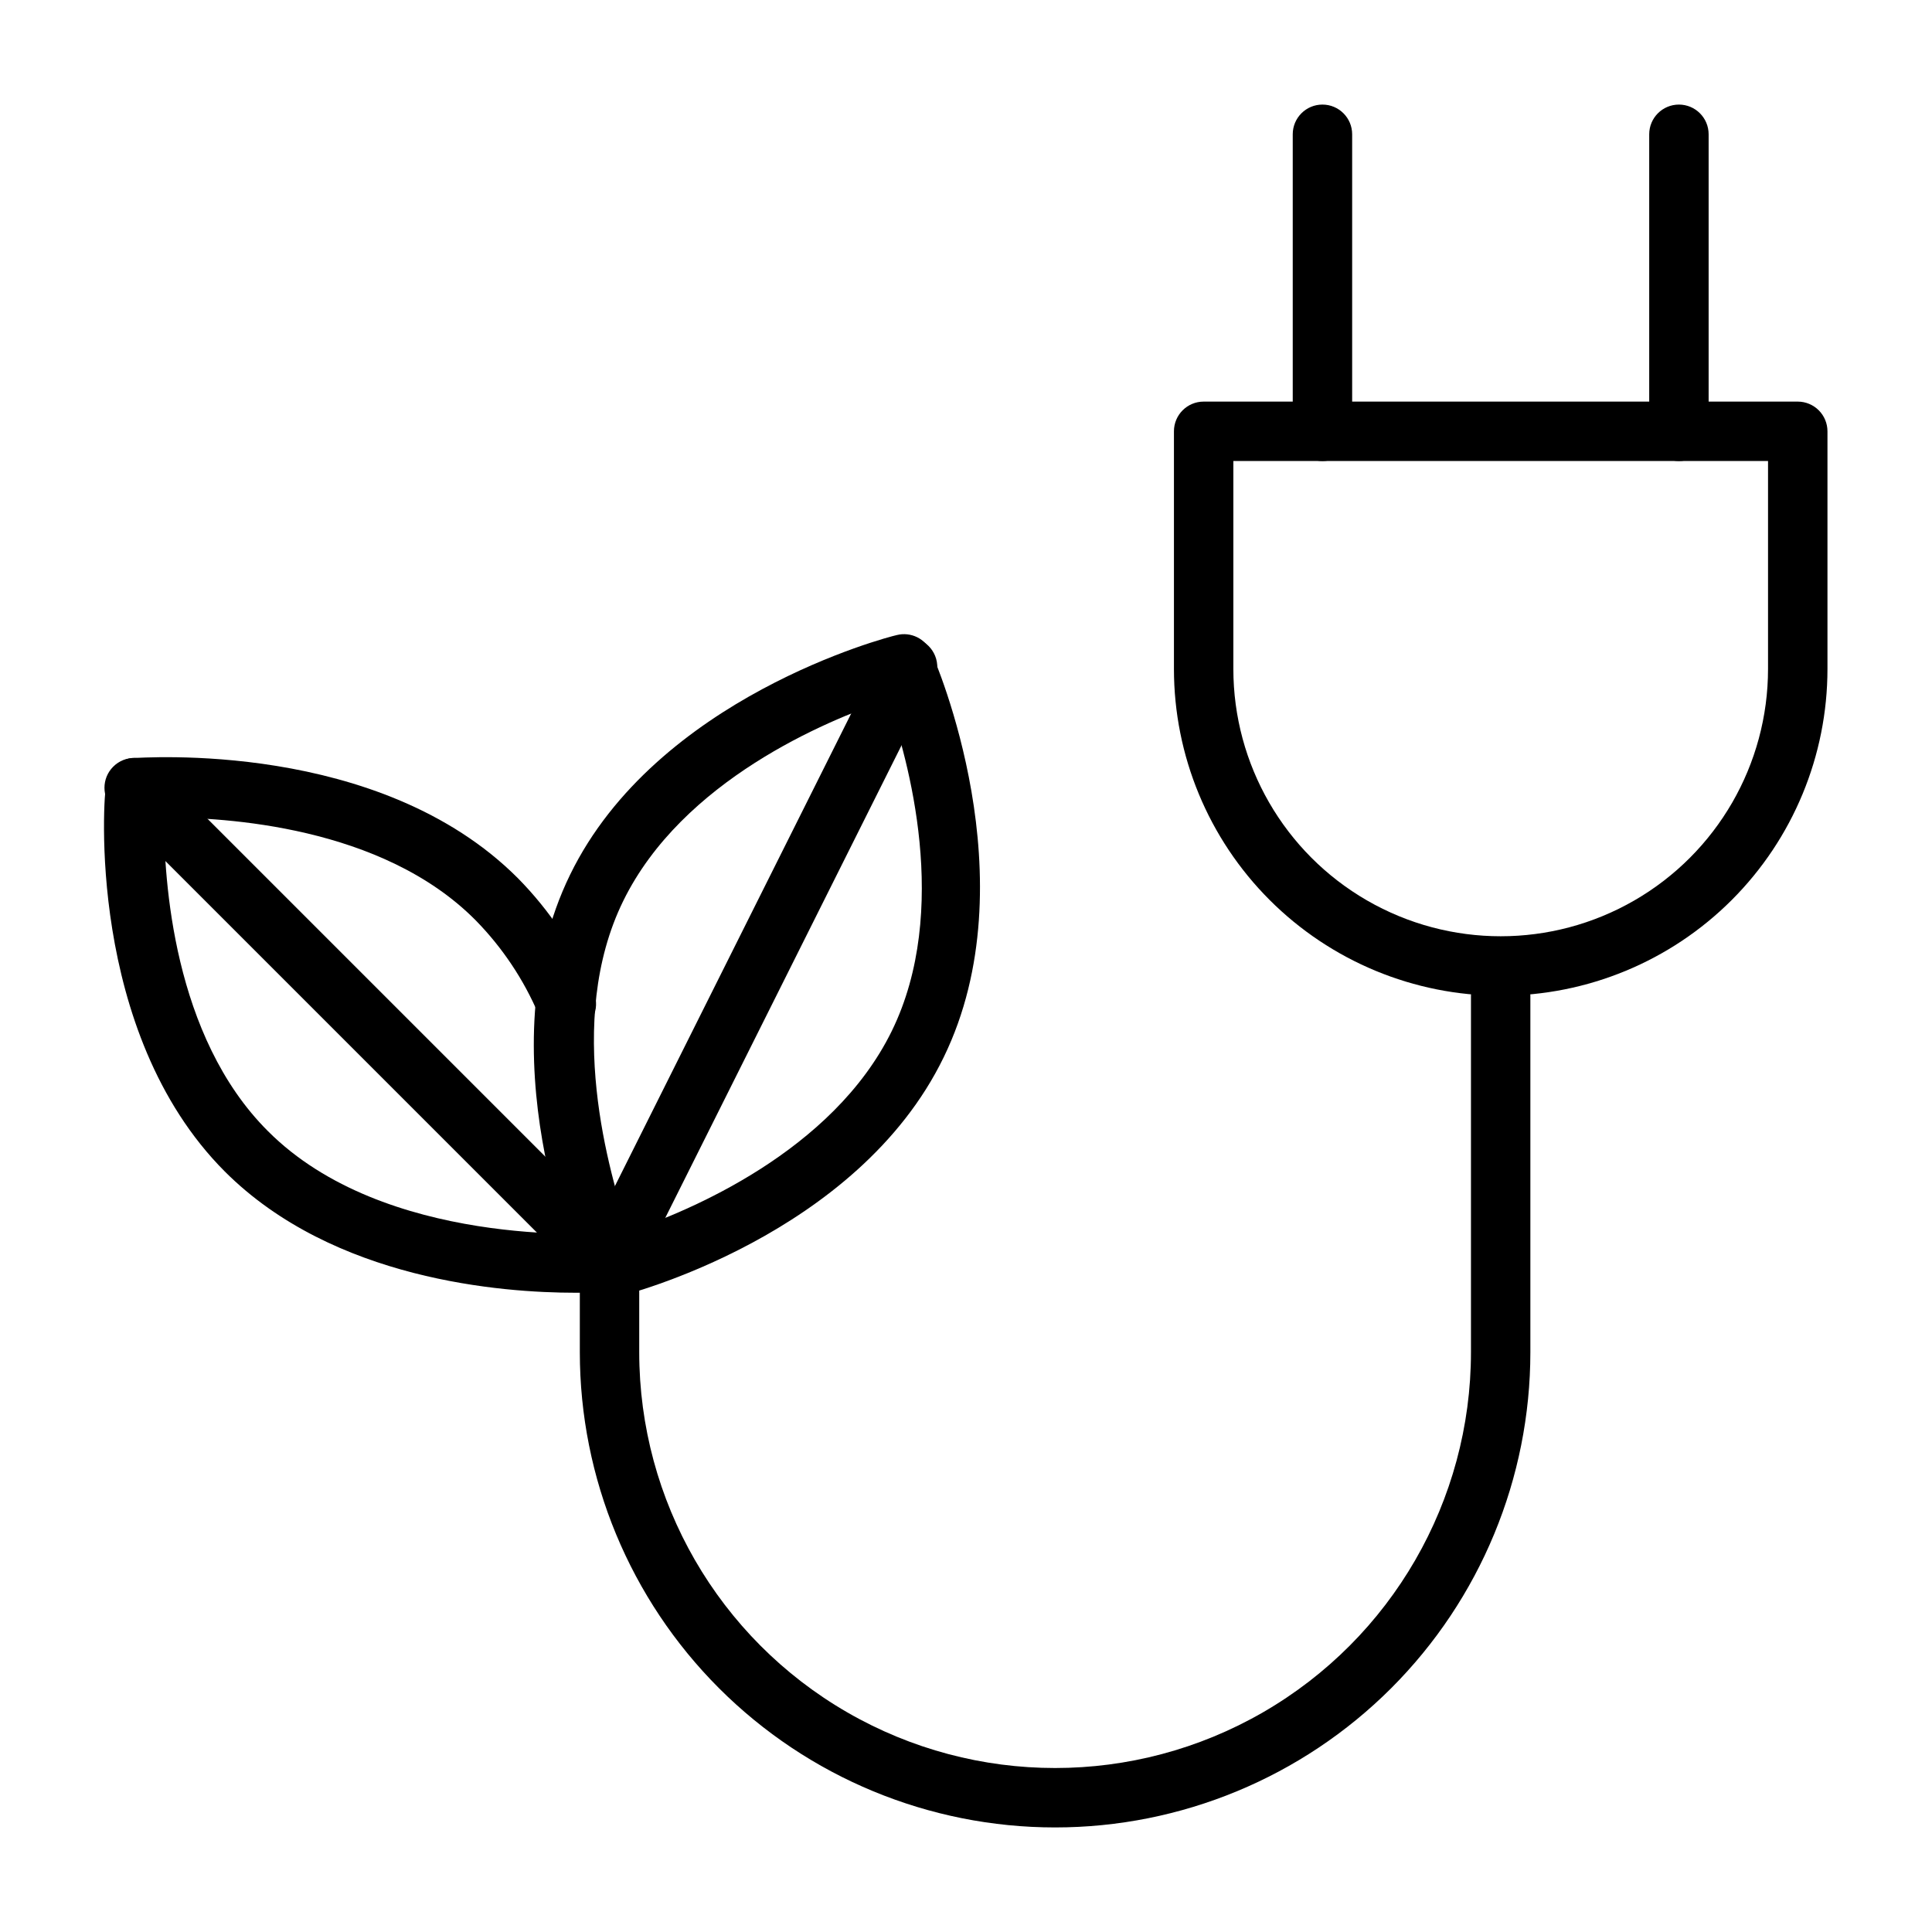
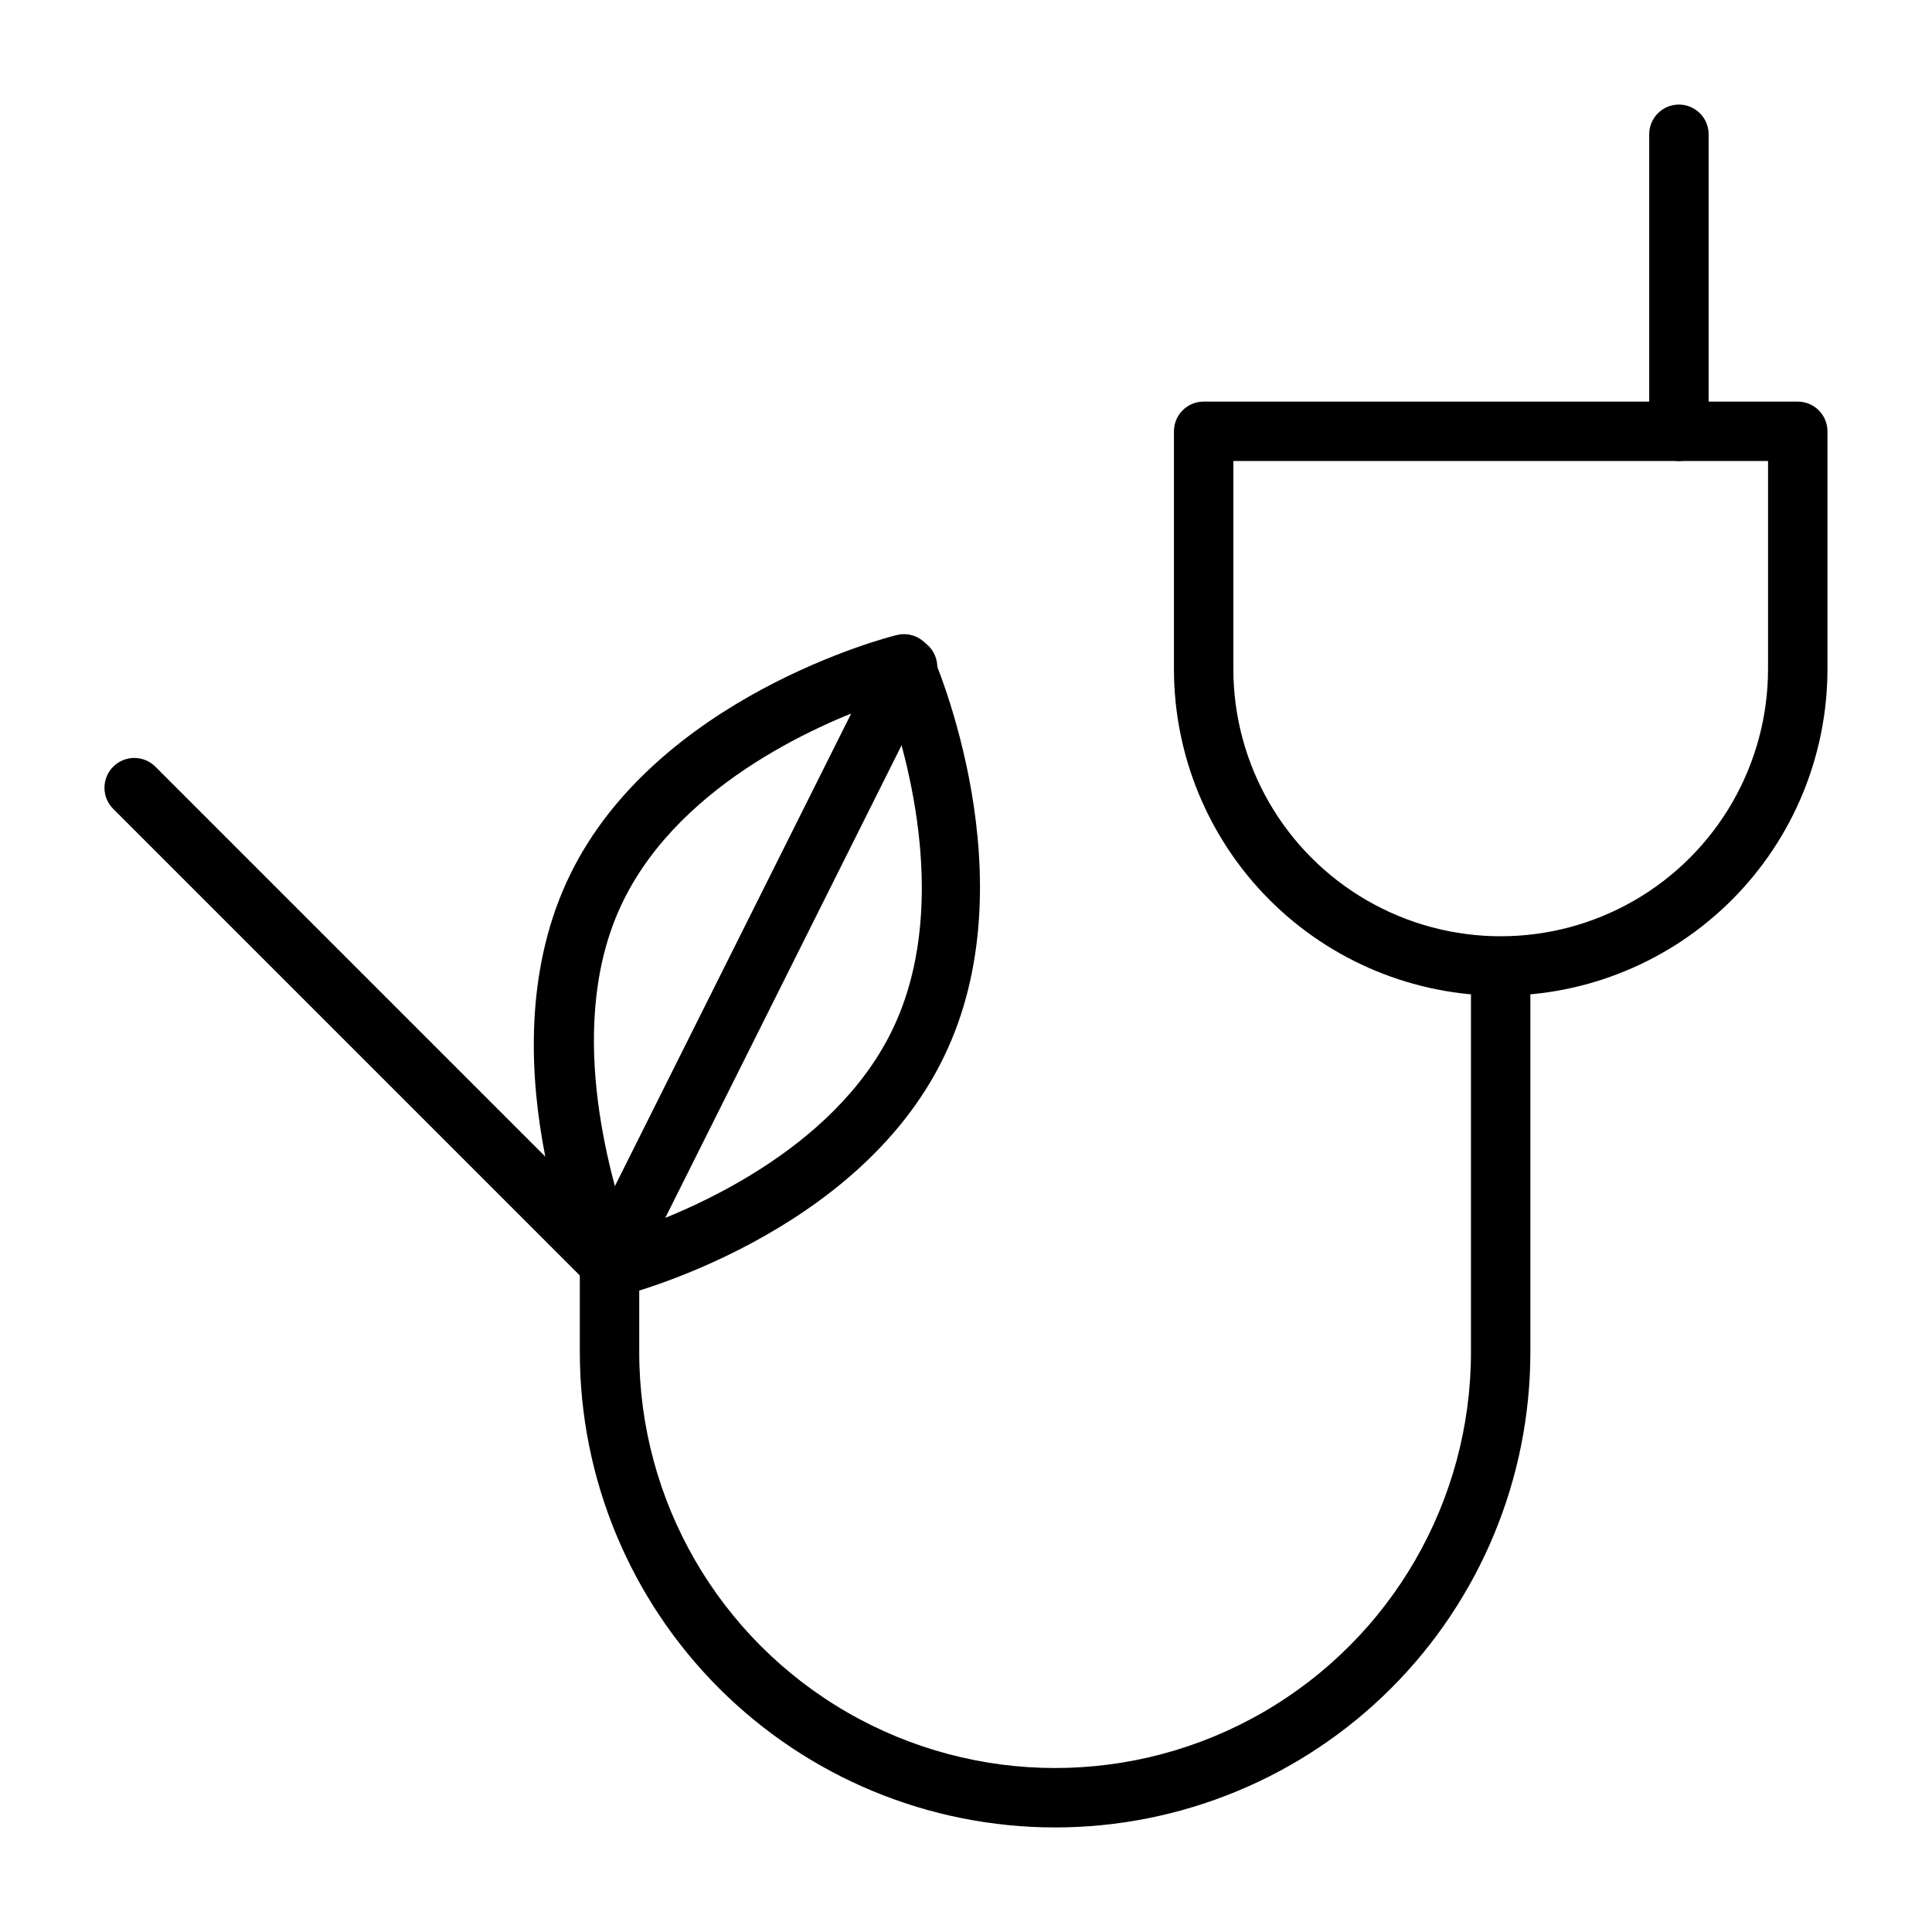
<svg xmlns="http://www.w3.org/2000/svg" fill="#000000" width="800px" height="800px" version="1.1" viewBox="144 144 512 512">
  <g>
    <path d="m541.7 407.87c-22.965 0-44.992-9.125-61.23-25.363-16.238-16.238-25.363-38.266-25.363-61.23v-62.977c0-4.348 3.527-7.871 7.875-7.871h157.44c2.09 0 4.09 0.828 5.566 2.305 1.477 1.477 2.309 3.481 2.309 5.566v62.977c0 22.965-9.125 44.992-25.363 61.23-16.238 16.238-38.266 25.363-61.23 25.363zm-70.848-141.7v55.105-0.004c0 25.312 13.504 48.703 35.422 61.355 21.922 12.656 48.93 12.656 70.848 0 21.922-12.652 35.426-36.043 35.426-61.355v-55.102z" />
    <path d="m588.93 266.18c-4.348 0-7.871-3.527-7.871-7.875v-78.719c0-4.348 3.523-7.871 7.871-7.871 4.348 0 7.875 3.523 7.875 7.871v78.719c0 2.09-0.832 4.09-2.309 5.566-1.477 1.477-3.477 2.309-5.566 2.309z" />
-     <path d="m494.46 266.18c-4.348 0-7.871-3.527-7.871-7.875v-78.719c0-4.348 3.523-7.871 7.871-7.871 4.348 0 7.875 3.523 7.875 7.871v78.719c0 2.09-0.832 4.09-2.309 5.566-1.473 1.477-3.477 2.309-5.566 2.309z" />
    <path d="m423.61 628.29c-33.402 0-65.441-13.273-89.059-36.891-23.621-23.621-36.891-55.66-36.891-89.062v-23.617c0-4.348 3.523-7.871 7.871-7.871s7.871 3.523 7.871 7.871v23.617c0 39.371 21.004 75.754 55.105 95.441 34.098 19.688 76.109 19.688 110.21 0s55.105-56.07 55.105-95.441v-94.465c0-4.348 3.523-7.871 7.871-7.871 4.348 0 7.871 3.523 7.871 7.871v94.465c0 33.402-13.27 65.441-36.891 89.062-23.621 23.617-55.656 36.891-89.062 36.891z" />
-     <path d="m296.48 486.59c-19.285 0-64.078-3.305-92.891-32.117-36.918-37-32.117-99.977-31.488-102.34 0.27-3.734 3.137-6.766 6.852-7.242 2.598 0 65.574-5.039 102.34 31.883 8.434 8.574 15.164 18.672 19.836 29.754 0.969 1.934 1.102 4.176 0.367 6.207-0.734 2.031-2.269 3.672-4.25 4.535-1.98 0.867-4.227 0.879-6.215 0.039-1.992-0.84-3.547-2.461-4.309-4.484-3.941-9.25-9.574-17.688-16.609-24.875-24.875-25.188-66.91-27.316-82.656-27.316 0 16.375 2.363 58.016 27.551 83.129 30.859 30.938 87.383 27.082 89.742 27.082 2.223-0.223 4.434 0.504 6.082 2.008 1.652 1.5 2.59 3.633 2.578 5.863 0 2.086-0.828 4.09-2.305 5.566-1.477 1.477-3.481 2.305-5.566 2.305h-9.055z" />
    <path d="m305.54 487.93c-3.113-0.02-5.922-1.871-7.164-4.723-1.102-2.441-26.215-60.379-3.305-107.38 22.906-46.996 83.996-62.977 86.594-63.527h-0.004c3.731-0.938 7.594 0.961 9.133 4.488 1.102 2.441 26.215 60.379 3.305 107.38-22.906 47.23-83.996 62.977-86.594 63.527l0.004-0.004c-0.645 0.156-1.309 0.238-1.969 0.238zm73.367-158.3c-15.742 5.273-54.082 21.176-69.746 53.137-15.668 31.957-3.621 72.34 1.418 87.613 15.742-5.273 54.082-21.176 69.746-53.137 15.664-31.961 4.328-72.344-1.105-87.617z" />
    <path d="m305.54 486.59c-2.094 0.012-4.106-0.809-5.59-2.281l-125.95-125.95c-3.086-3.086-3.086-8.09 0-11.18 3.086-3.086 8.094-3.086 11.18 0l125.95 125.95c1.488 1.48 2.328 3.492 2.328 5.59s-0.84 4.109-2.328 5.59c-1.488 1.473-3.5 2.293-5.59 2.281z" />
    <path d="m305.54 486.59c-1.234 0.016-2.453-0.281-3.543-0.863-3.859-1.965-5.406-6.68-3.465-10.551l78.719-157.44h0.004c0.84-2.019 2.484-3.598 4.535-4.356 2.055-0.758 4.328-0.629 6.281 0.359 1.953 0.984 3.406 2.742 4.012 4.844 0.609 2.106 0.312 4.363-0.816 6.238l-78.719 157.44h-0.004c-1.332 2.648-4.039 4.32-7.004 4.328z" />
  </g>
</svg>